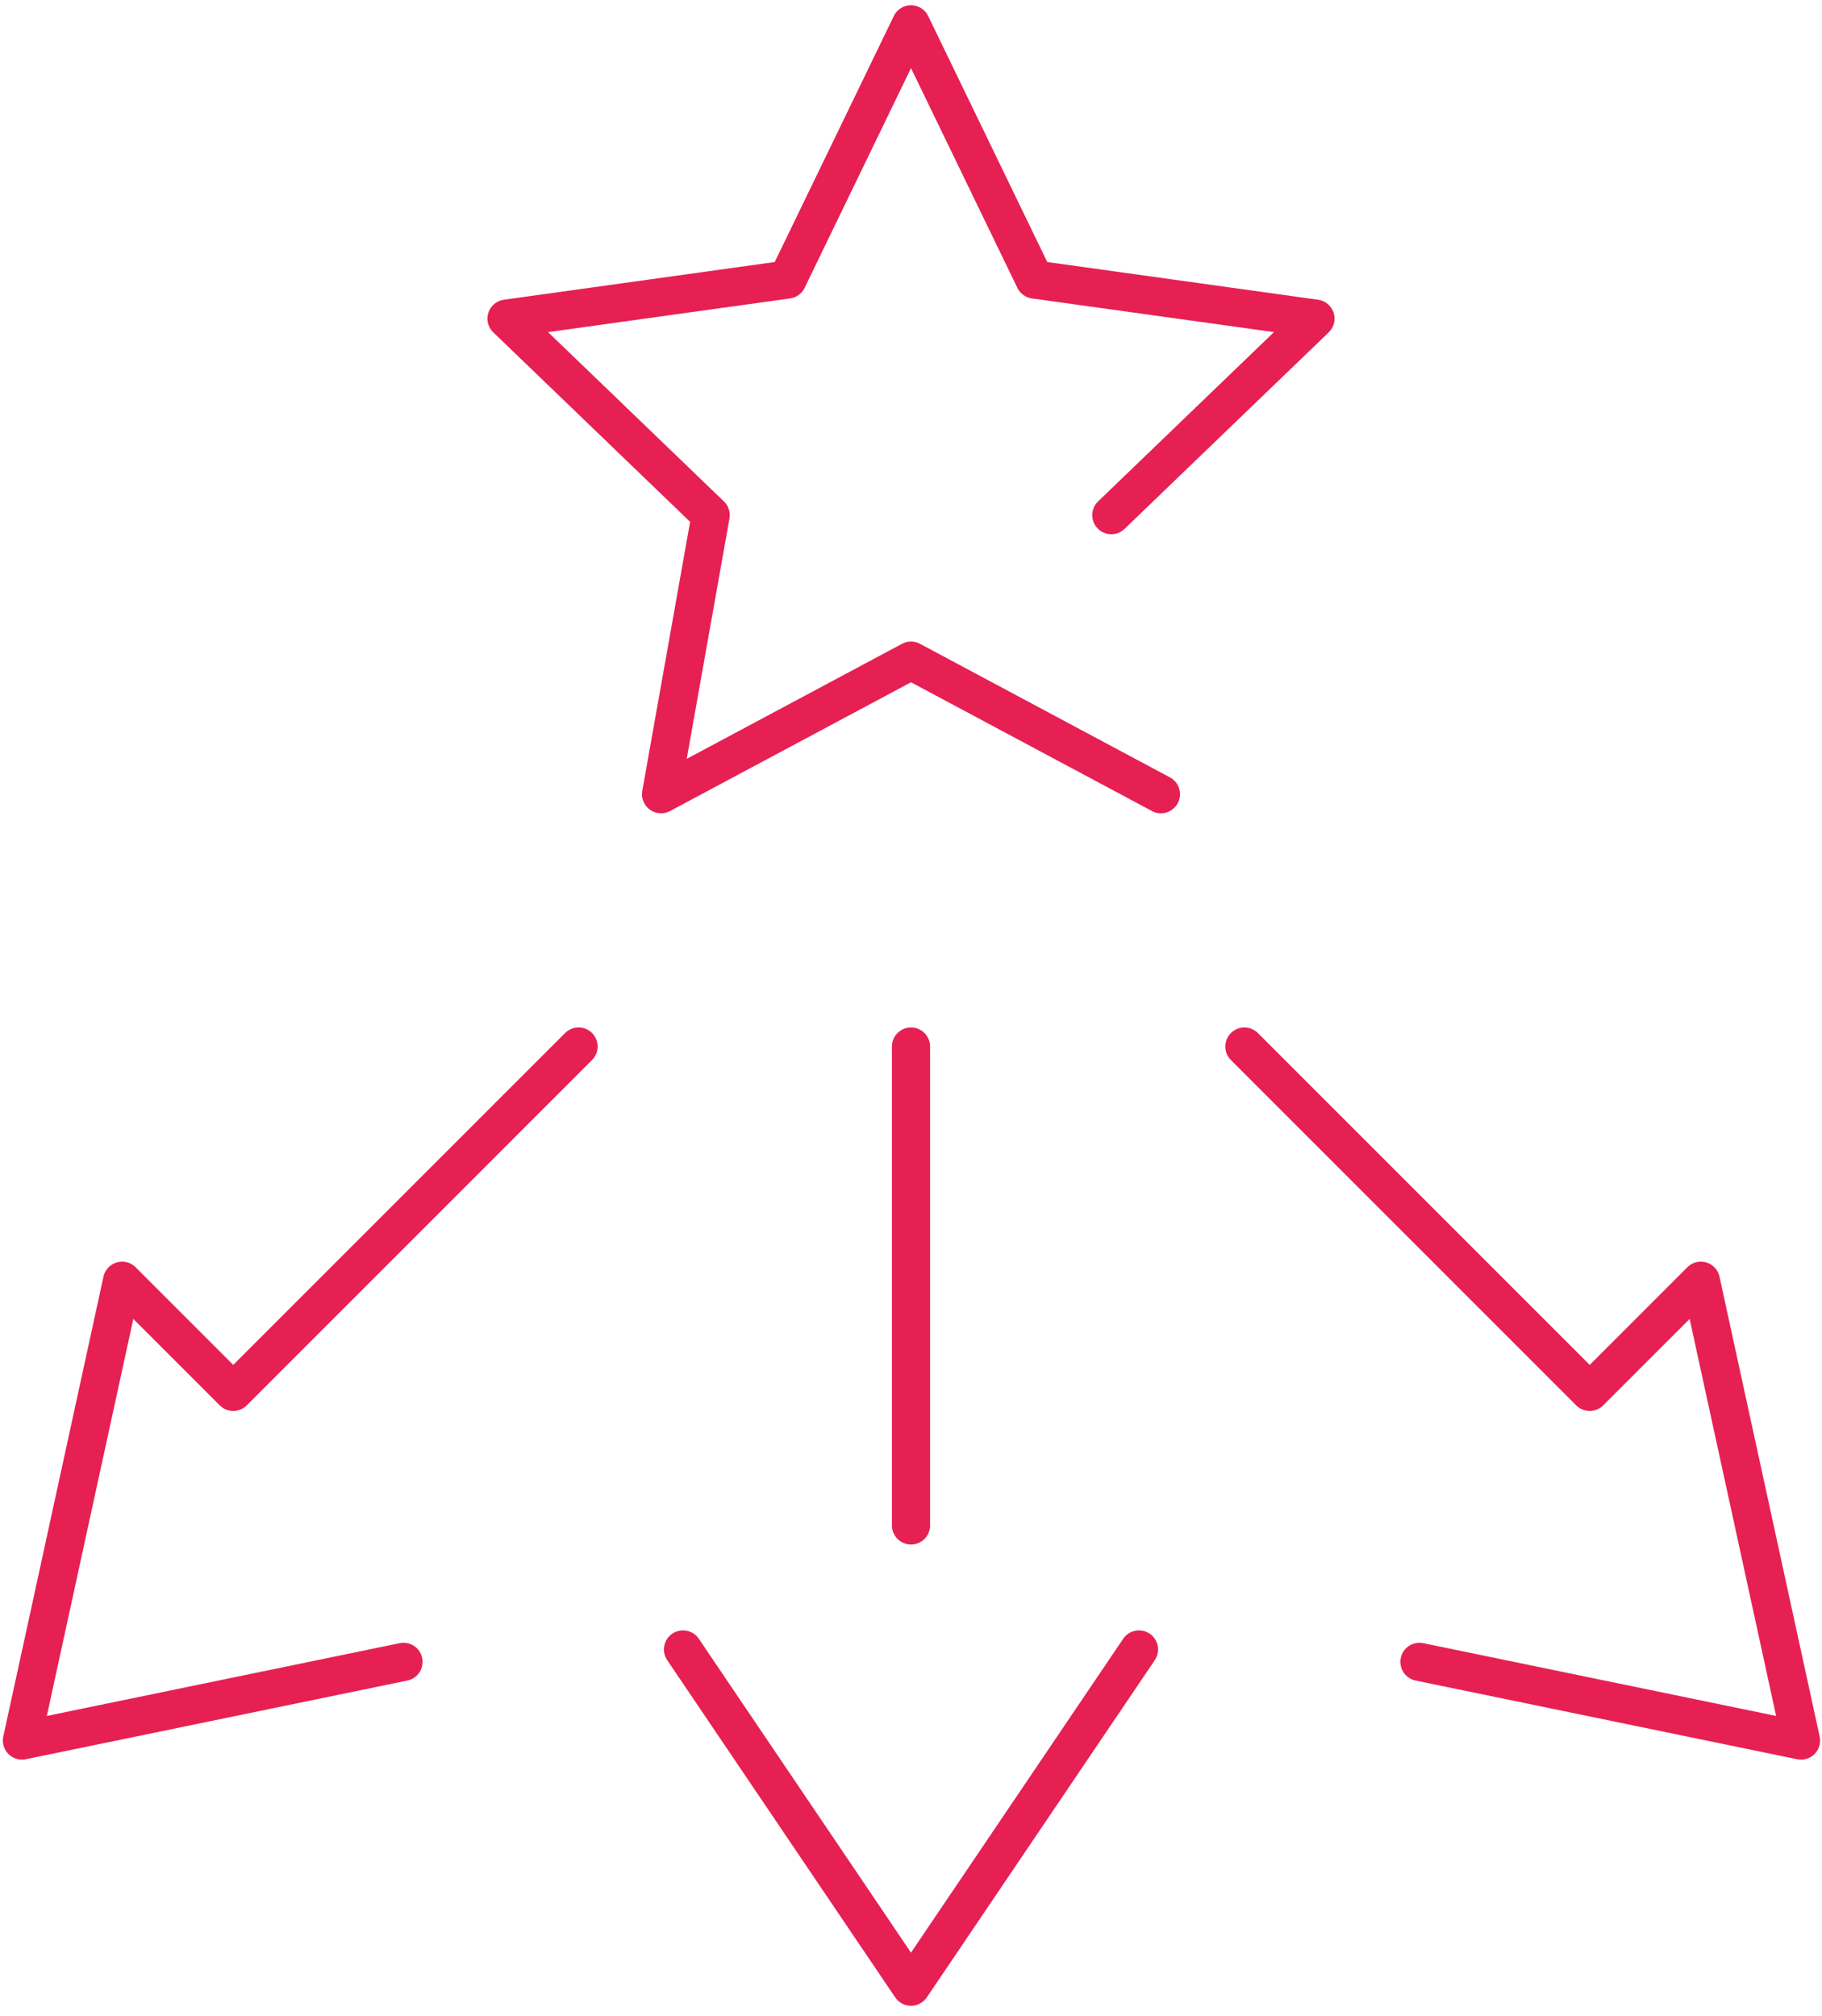
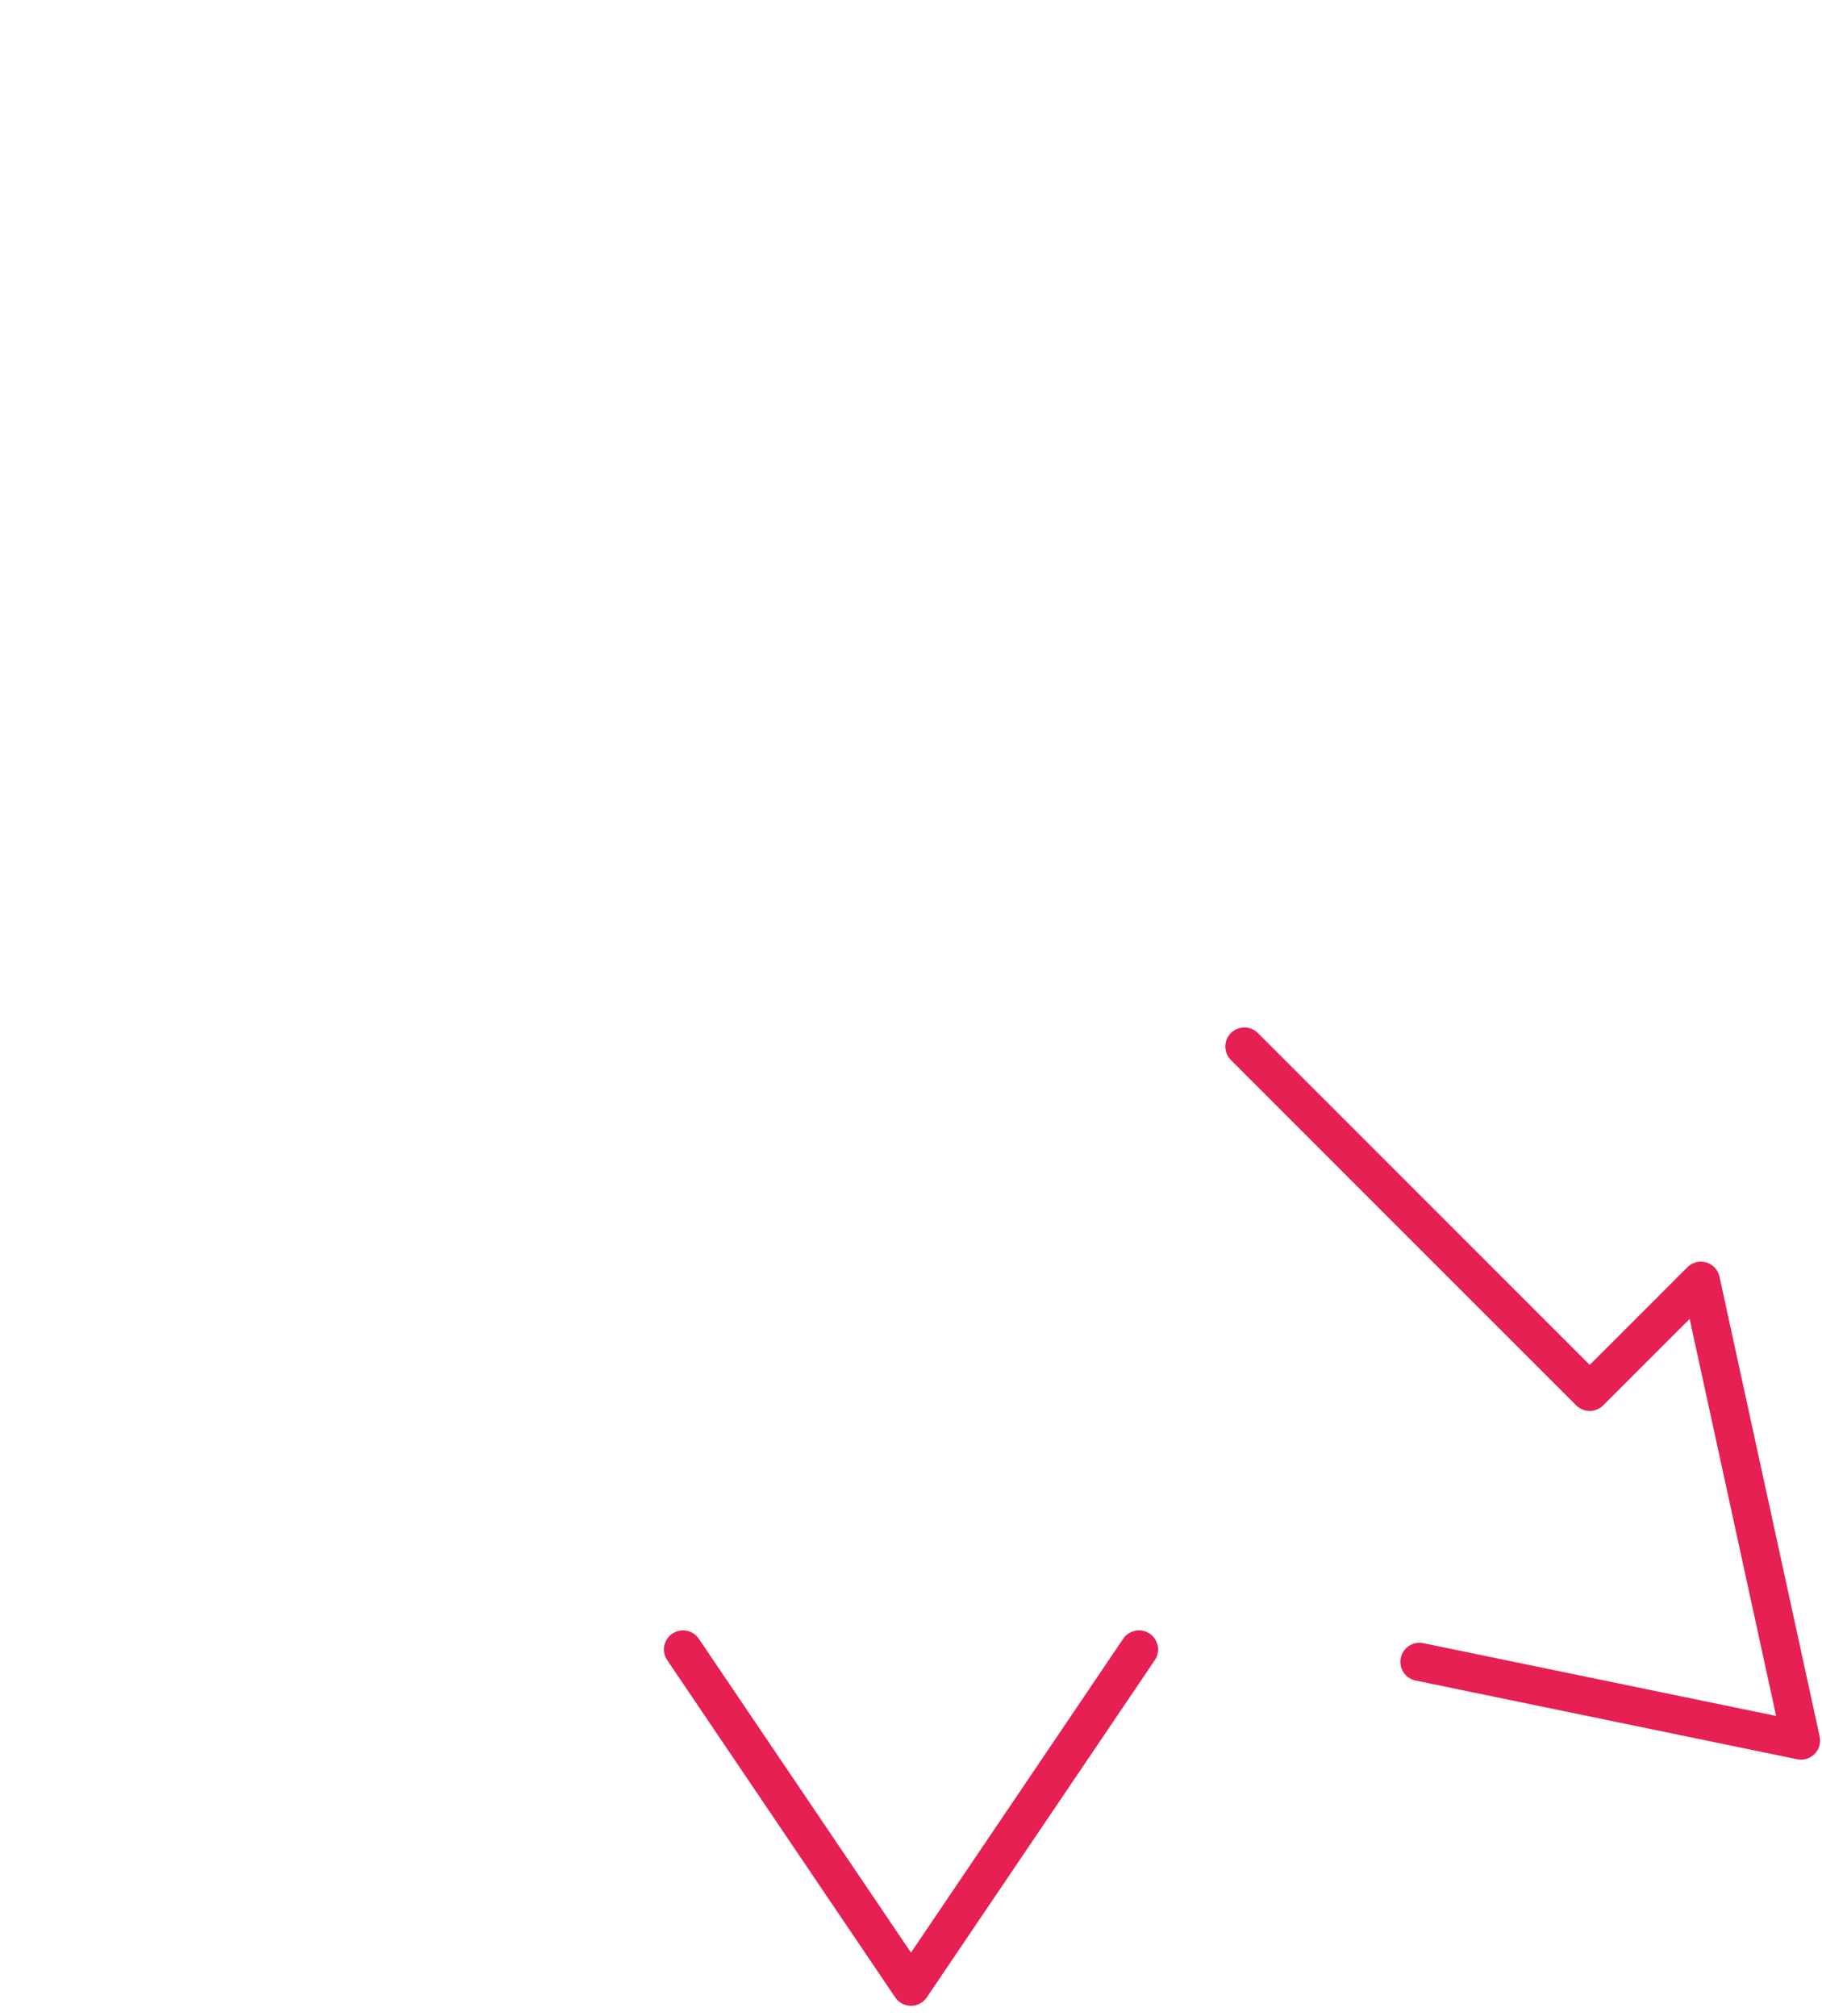
<svg xmlns="http://www.w3.org/2000/svg" id="Ebene_2" data-name="Ebene 2" version="1.1" viewBox="0 0 382 422.6">
  <defs>
    <style> .cls-1 { fill: none; stroke: #e62053; stroke-linecap: round; stroke-linejoin: round; stroke-width: 8px; } </style>
  </defs>
-   <polyline class="cls-1" points="243.4 166.5 191 138.5 138.6 166.5 149 108 106.2 66.8 165.1 58.6 191 5.1 216.9 58.6 275.8 66.8 233 108" />
-   <polyline class="cls-1" points="121.3 219.4 48.9 291.8 25.6 268.5 4.6 364.9 84.6 348.4" />
  <polyline class="cls-1" points="260.9 219.4 333.3 291.8 356.6 268.5 377.6 364.9 297.6 348.4" />
-   <line class="cls-1" x1="191" y1="219.4" x2="191" y2="319.8" />
  <polyline class="cls-1" points="238.8 345.8 191 416.5 143.2 345.8" />
</svg>